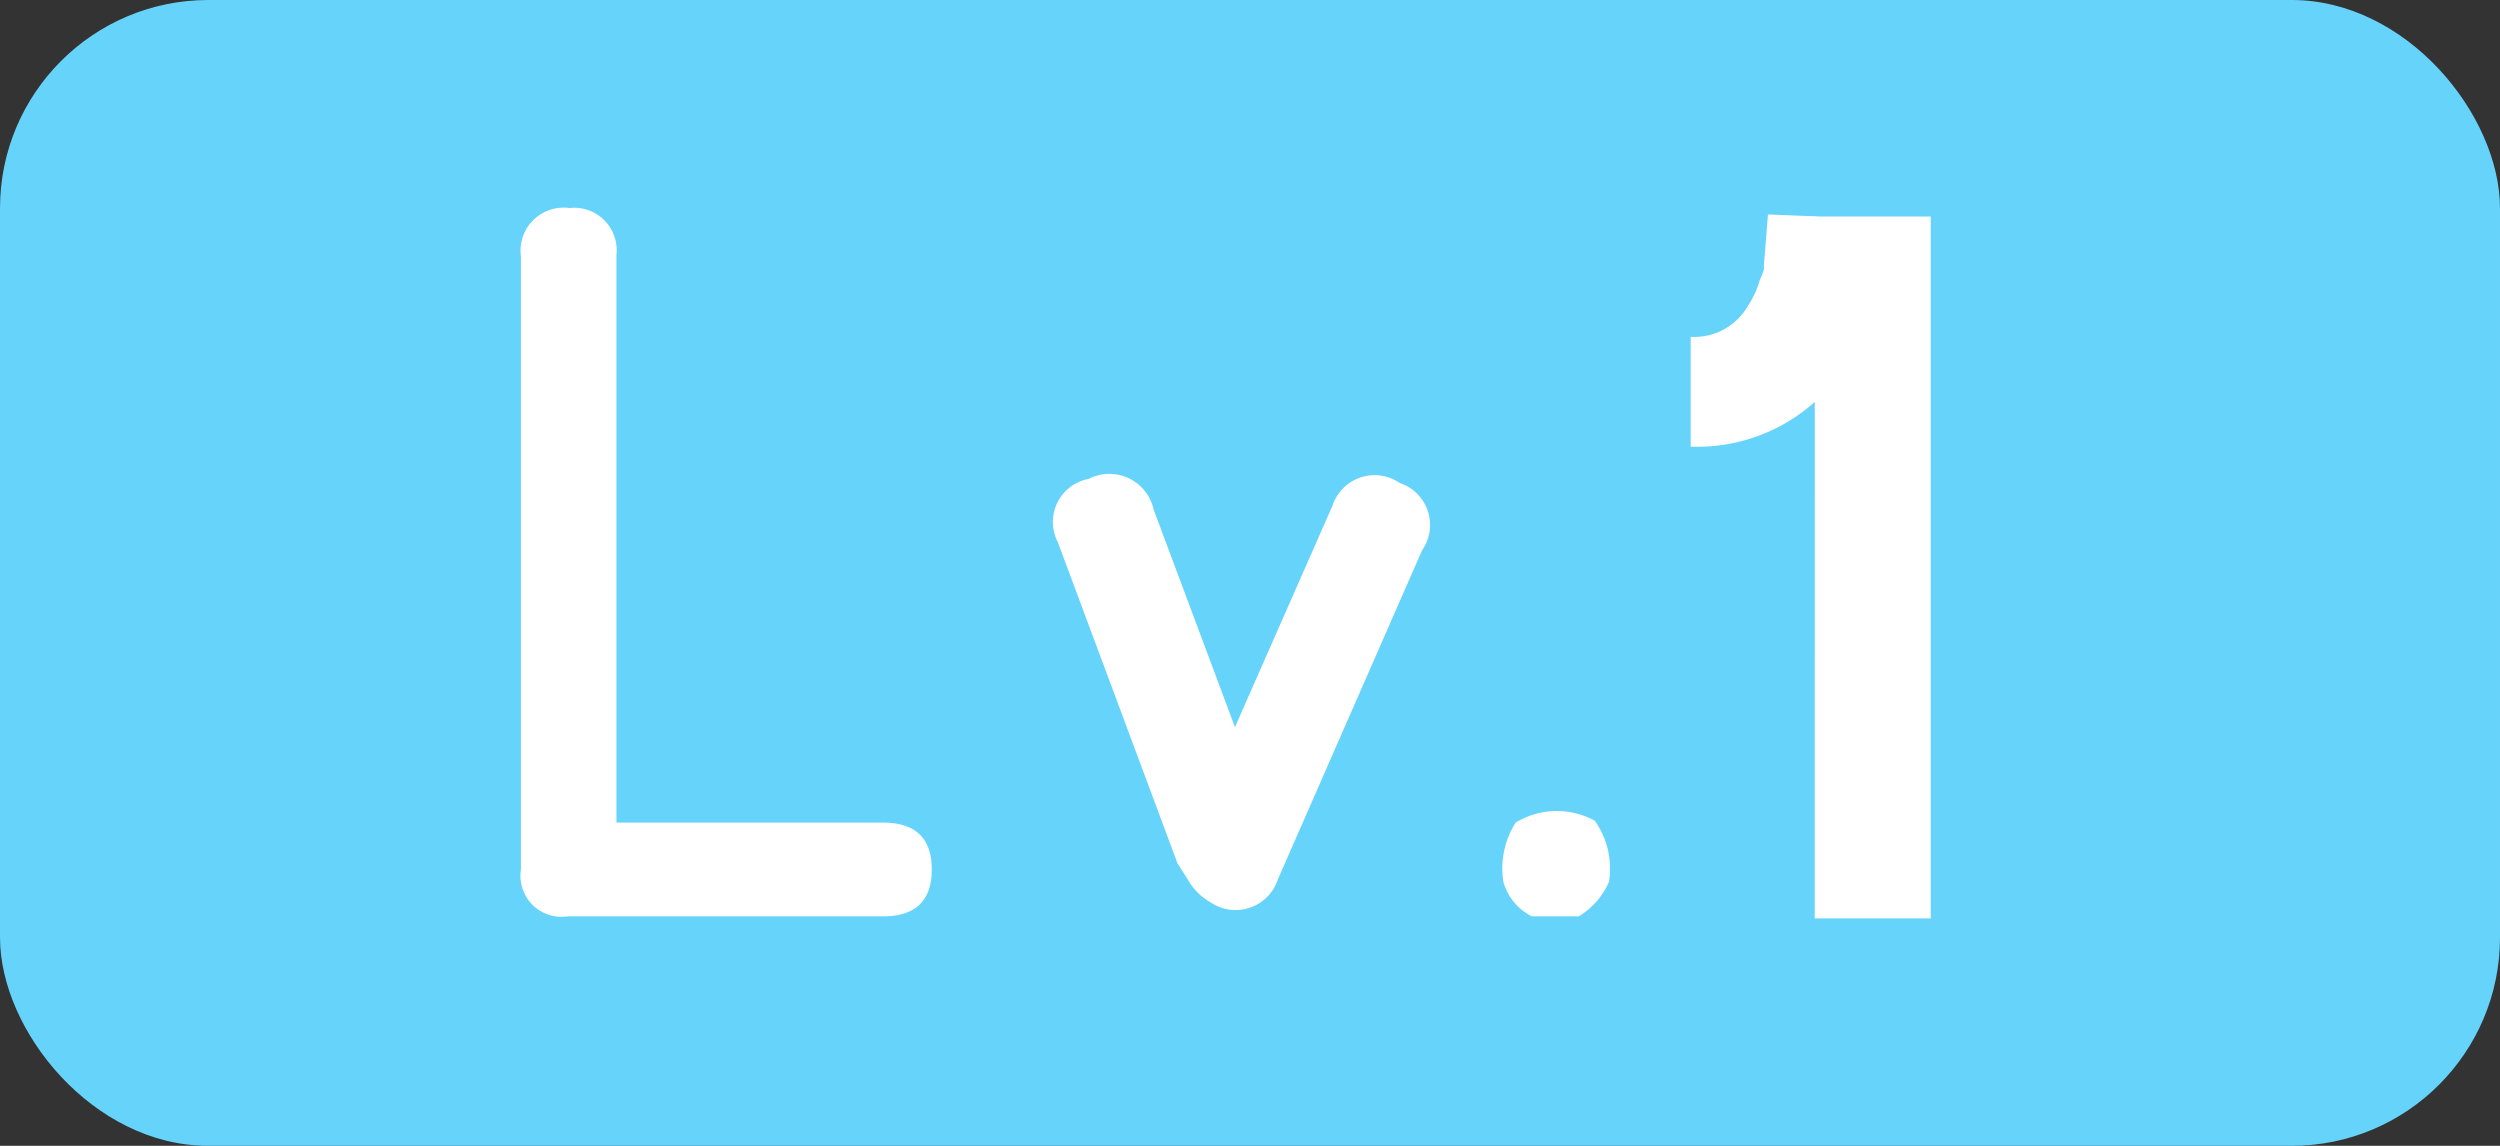
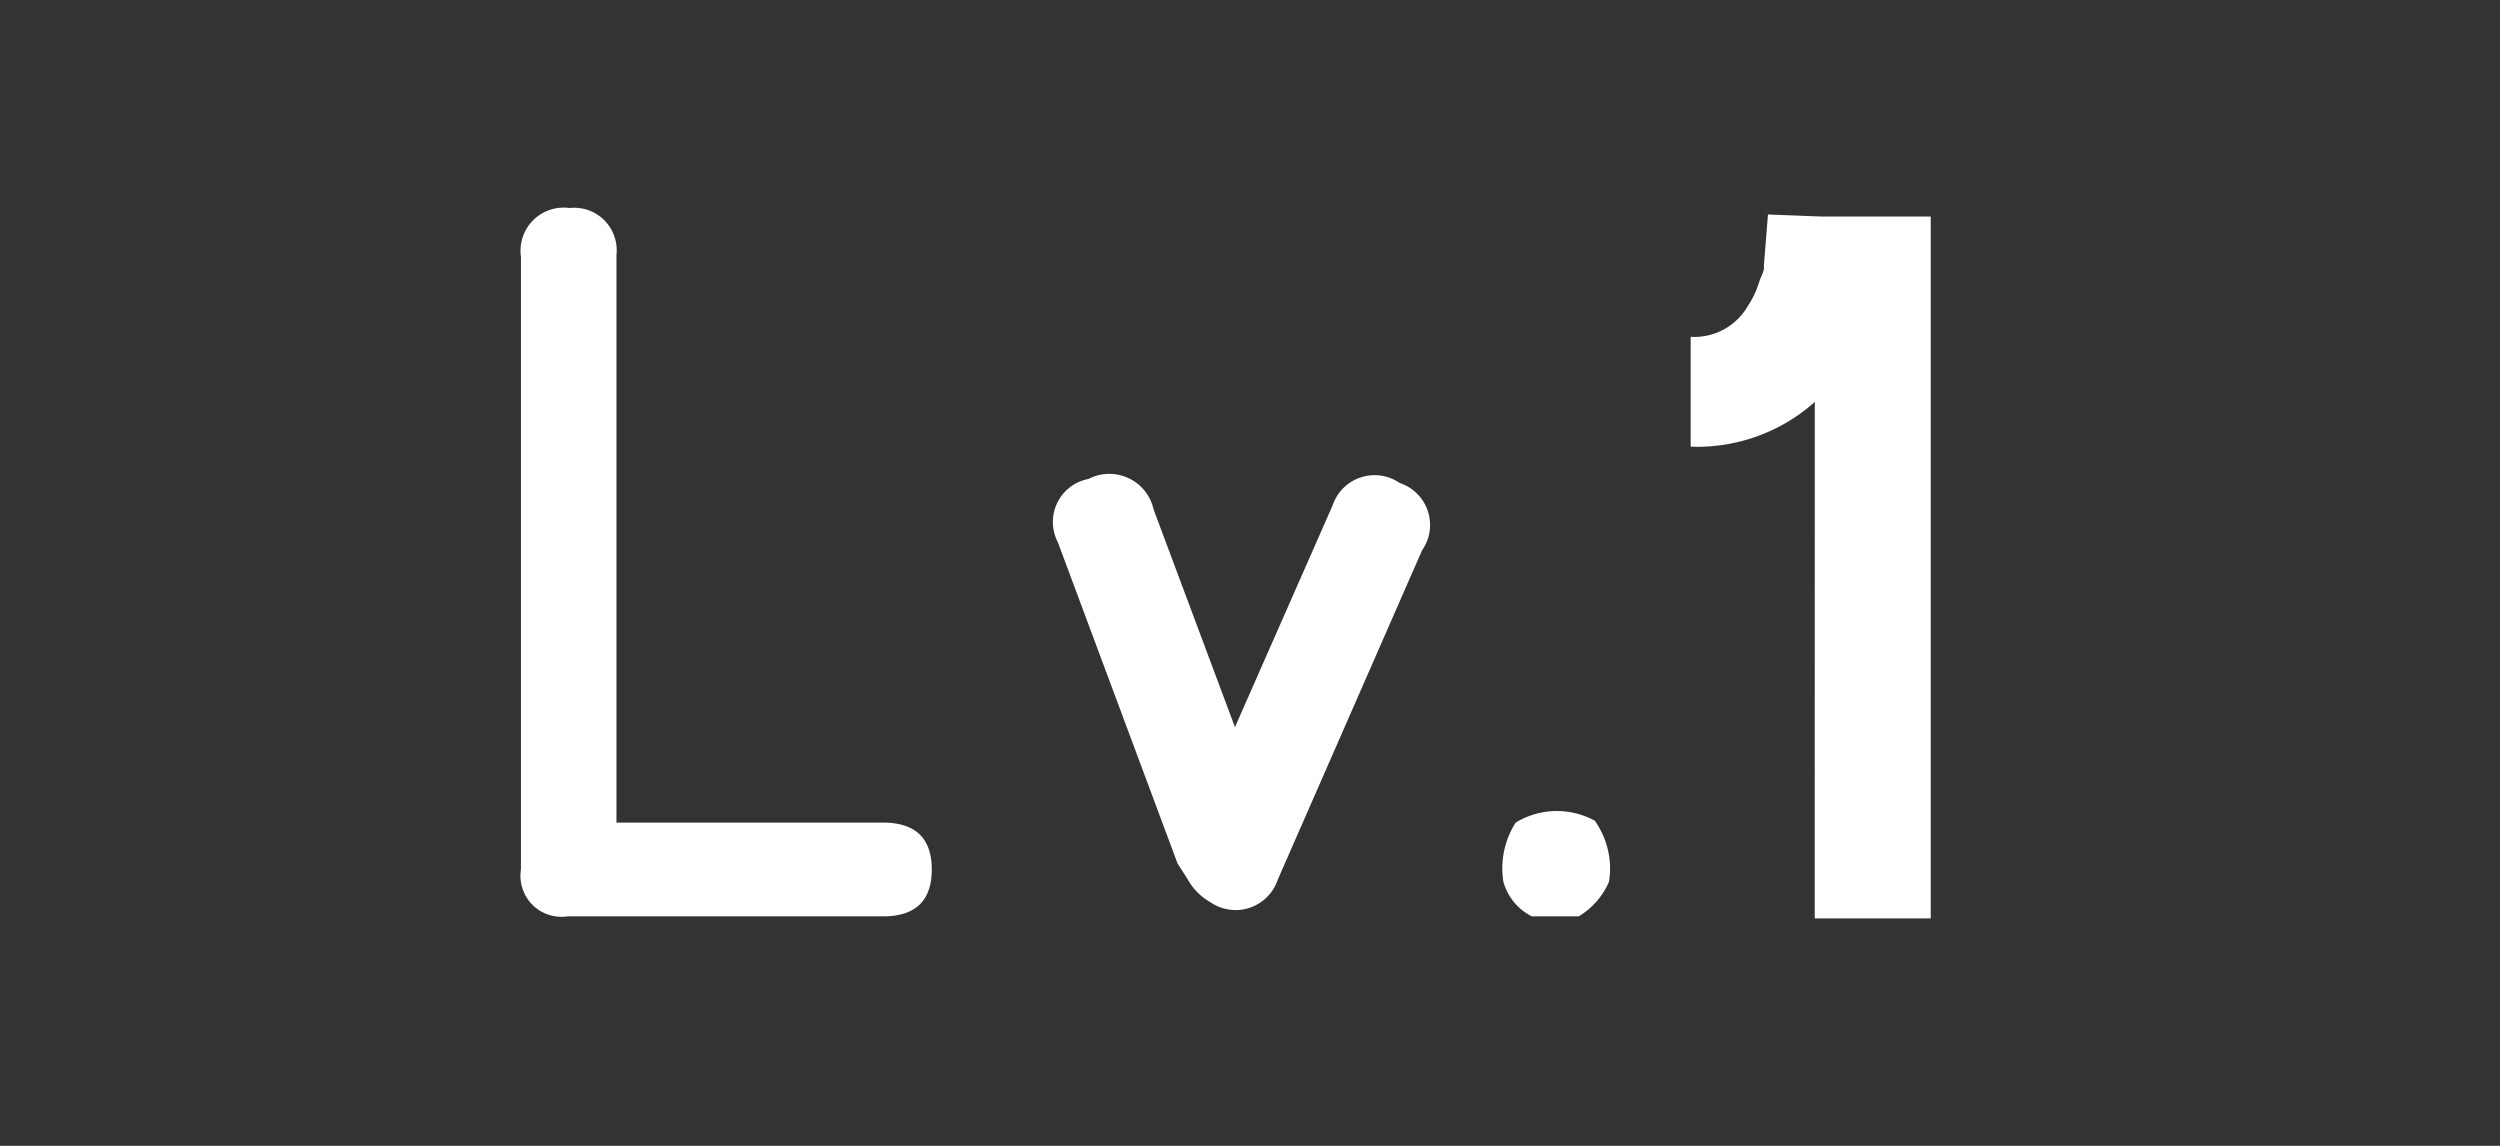
<svg xmlns="http://www.w3.org/2000/svg" width="48" height="22" viewBox="0 0 48 22">
  <rect x="0" y="0" width="48" height="22" fill="#333333" stroke="none" />
  <defs>
    <style>.a{fill:#66d3fb;}.b{fill:#fff;}</style>
  </defs>
  <g transform="translate(10941 -9362)">
-     <rect class="a" width="48" height="22" rx="4" transform="translate(-10941 9362)" />
-     <path class="b" d="M3.516-12.7a.816.816,0,0,0-.234-.666.816.816,0,0,0-.666-.234.829.829,0,0,0-.7.235.829.829,0,0,0-.234.7V-.9A.794.794,0,0,0,1.9-.224.794.794,0,0,0,2.579,0H8.633Q9.57,0,9.57-.9t-.937-.9H3.516ZM18.555-8.32a.849.849,0,0,0-.752-.107.849.849,0,0,0-.537.537L15.391-3.633l-1.562-4.18a.87.87,0,0,0-.48-.6.87.87,0,0,0-.77.015.841.841,0,0,0-.6.459.841.841,0,0,0,.01.752l2.3,6.172.2.313a1.135,1.135,0,0,0,.43.43.849.849,0,0,0,.751.108A.849.849,0,0,0,16.211-.7l2.773-6.328a.849.849,0,0,0,.11-.754.849.849,0,0,0-.539-.538ZM20.781-1.8A1.517,1.517,0,0,1,22.3-1.836a1.59,1.59,0,0,1,.273,1.172A1.457,1.457,0,0,1,21.992,0h-.9a1.058,1.058,0,0,1-.547-.664A1.634,1.634,0,0,1,20.781-1.8ZM26.523.039H28.75V-13.437H26.641l-1.016-.039-.078.977v.078a1.516,1.516,0,0,1-.078.2,1.8,1.8,0,0,1-.234.508,1.185,1.185,0,0,1-1.094.586v2.109a3.39,3.39,0,0,0,2.383-.859Z" transform="translate(-10932.68 9379.594)" />
+     <path class="b" d="M3.516-12.7a.816.816,0,0,0-.234-.666.816.816,0,0,0-.666-.234.829.829,0,0,0-.7.235.829.829,0,0,0-.234.7V-.9A.794.794,0,0,0,1.9-.224.794.794,0,0,0,2.579,0H8.633Q9.57,0,9.57-.9t-.937-.9H3.516ZM18.555-8.32a.849.849,0,0,0-.752-.107.849.849,0,0,0-.537.537L15.391-3.633l-1.562-4.18a.87.87,0,0,0-.48-.6.87.87,0,0,0-.77.015.841.841,0,0,0-.6.459.841.841,0,0,0,.01.752l2.3,6.172.2.313a1.135,1.135,0,0,0,.43.43.849.849,0,0,0,.751.108A.849.849,0,0,0,16.211-.7l2.773-6.328a.849.849,0,0,0,.11-.754.849.849,0,0,0-.539-.538M20.781-1.8A1.517,1.517,0,0,1,22.3-1.836a1.59,1.59,0,0,1,.273,1.172A1.457,1.457,0,0,1,21.992,0h-.9a1.058,1.058,0,0,1-.547-.664A1.634,1.634,0,0,1,20.781-1.8ZM26.523.039H28.75V-13.437H26.641l-1.016-.039-.078.977v.078a1.516,1.516,0,0,1-.078.2,1.8,1.8,0,0,1-.234.508,1.185,1.185,0,0,1-1.094.586v2.109a3.39,3.39,0,0,0,2.383-.859Z" transform="translate(-10932.68 9379.594)" />
  </g>
</svg>